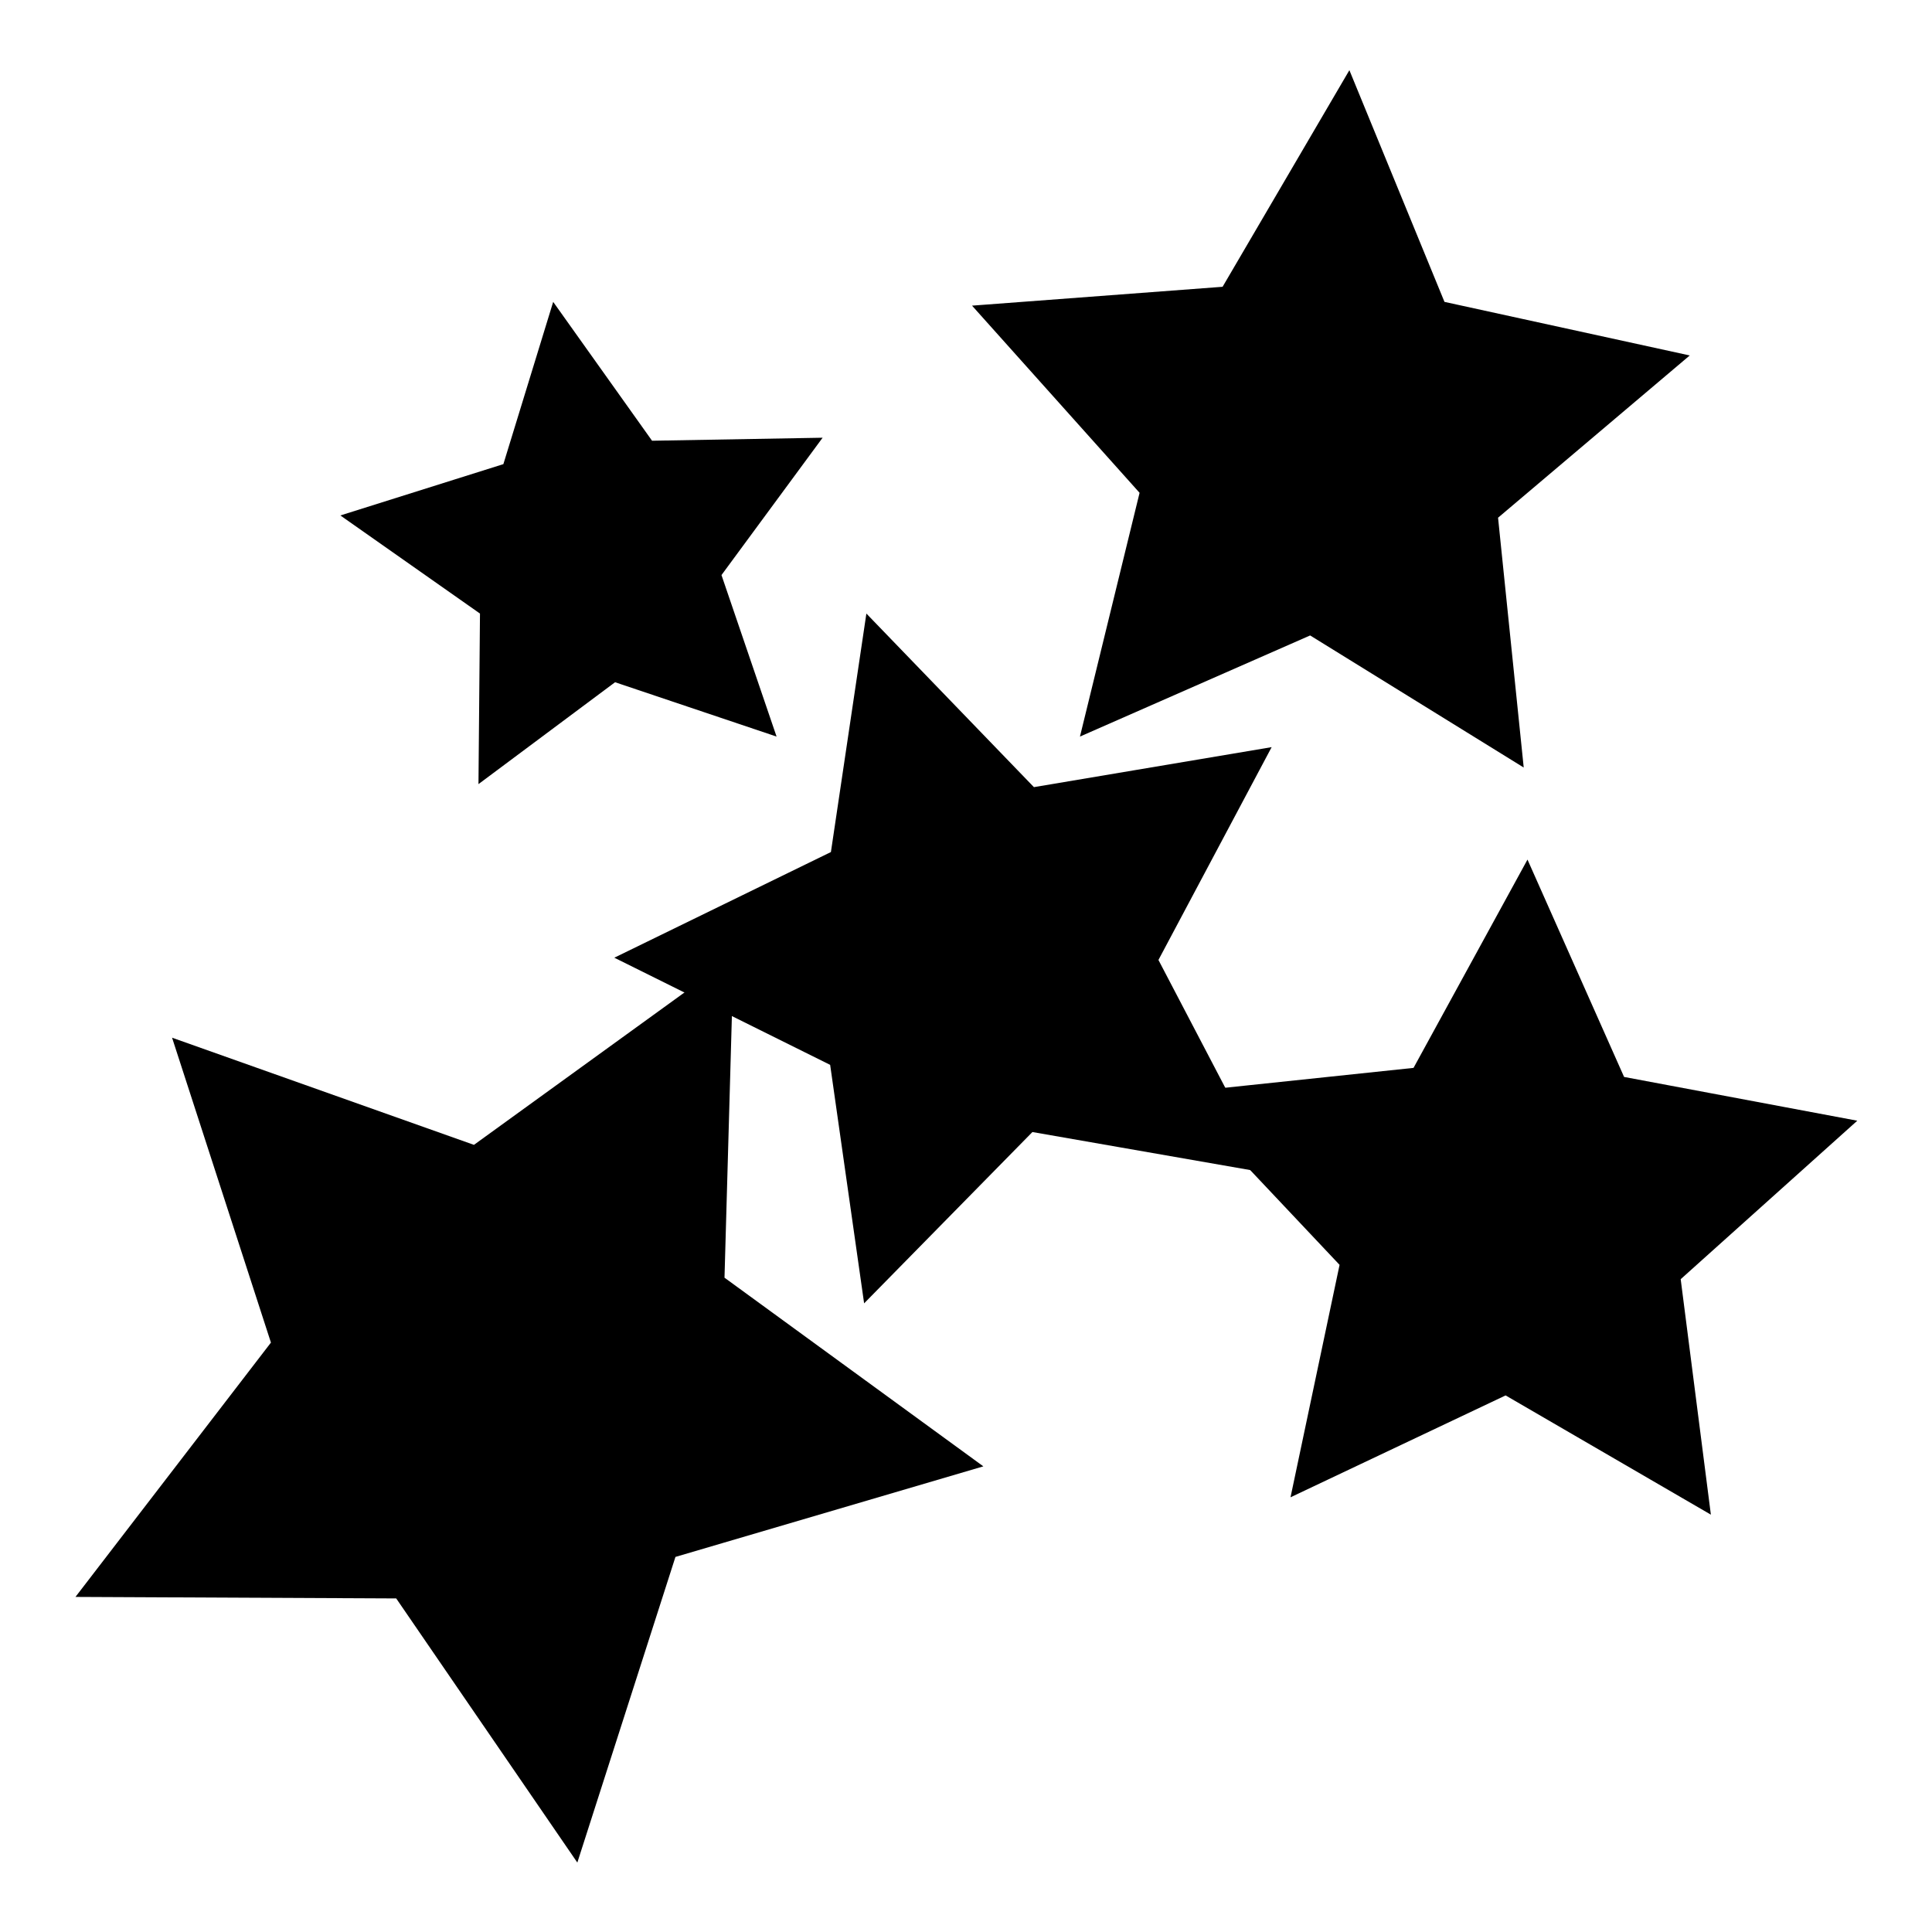
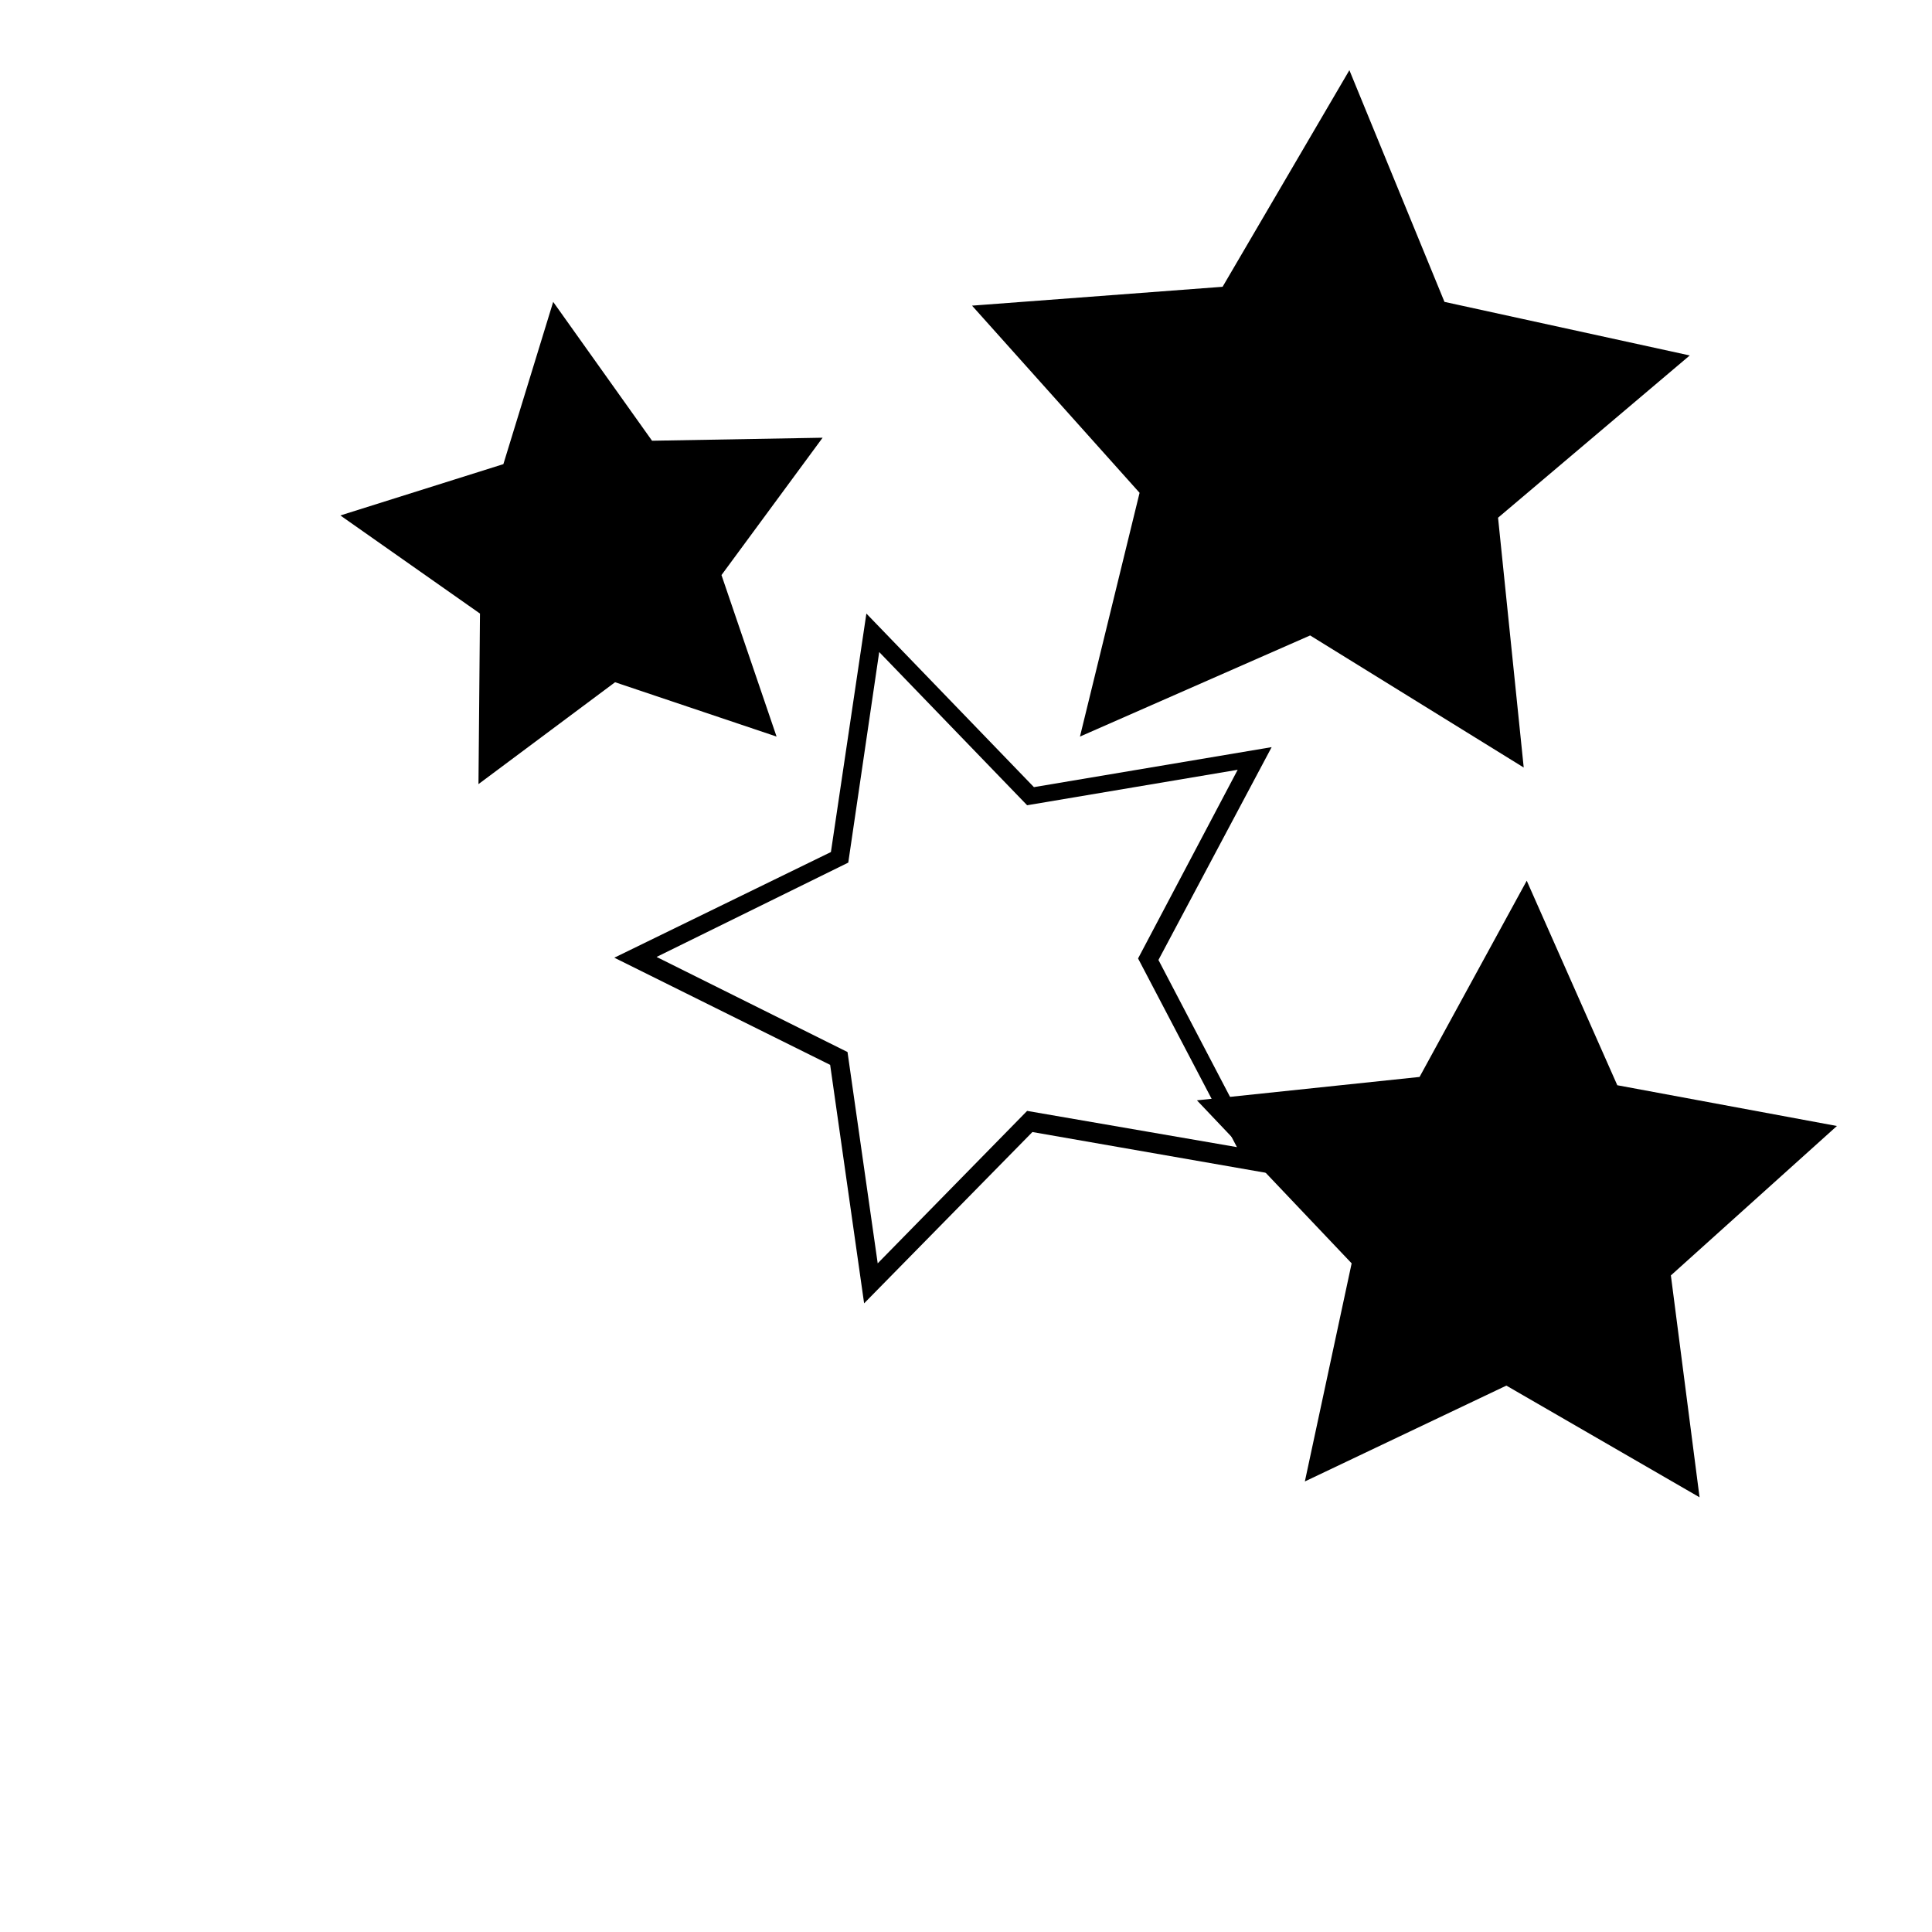
<svg xmlns="http://www.w3.org/2000/svg" version="1.1" x="0px" y="0px" viewBox="0 0 256 256" enable-background="new 0 0 256 256" xml:space="preserve">
  <g>
    <g>
      <path fill="#000000" d="M100.9,95.6L81.2,89l-16.6,12.5l0.2-20.8l-17-11.9l19.8-6.2l6.1-19.8l12,16.9l20.8-0.3L94.2,76L100.9,95.6z" />
      <path fill="#000000" d="M63.4,103.9l0.2-22.6l-18.5-13l21.6-6.8L73.3,40l13.1,18.4L109,58L95.6,76.2l7.3,21.4l-21.4-7.2L63.4,103.9z M50.6,69.2l15.5,10.9L65.9,99L81,87.6l17.9,6l-6.1-17.9l11.3-15.2l-18.9,0.3l-11-15.4l-5.6,18.1L50.6,69.2z" />
      <path fill="#000000" d="M200.4,99.4l-26.7-16.5l-28.8,12.6l7.5-30.5l-20.9-23.5l31.4-2.3L178.6,12l11.9,29.1l30.7,6.7l-24,20.3L200.4,99.4z" />
      <path fill="#000000" d="M201.9,101.7l-28.3-17.5l-30.5,13.4l7.9-32.3l-22.2-24.8L162,38l16.8-28.7L191.4,40l32.5,7.1l-25.4,21.5L201.9,101.7z M173.8,81.5L198.9,97l-3-29.4l22.6-19.1l-28.9-6.3l-11.2-27.4l-14.9,25.6L134,42.6l19.7,22.1l-7,28.7L173.8,81.5z" />
-       <path fill="#000000" d="M166.1,153.7l-29.6-5.2L115.4,170l-4.3-29.8l-26.9-13.4l27-13.2l4.4-29.8l21,21.6l29.7-5L152.2,127L166.1,153.7z" />
      <path fill="#000000" d="M114.5,172.7l-4.5-31.6l-28.6-14.2l28.7-14l4.7-31.6l22.2,23l31.5-5.3l-15,28.2l14.8,28.3l-31.5-5.5L114.5,172.7z M87,126.8l25.3,12.6l4,28l19.8-20.2l27.8,4.8l-13.1-25l13.2-25l-27.9,4.7l-19.6-20.3l-4.1,27.9L87,126.8z" />
      <path fill="#000000" d="M158.6,145.8l29.5-3.1l14.2-26l12,27.1l29.1,5.4l-22,19.8l3.8,29.4l-25.6-14.8l-26.7,12.7l6.2-28.9L158.6,145.8z" />
-       <path fill="#000000" d="M226.7,200.7l-27.2-15.8L171,198.4l6.5-30.8L156,144.8l31.3-3.3l15.1-27.6l12.8,28.8l30.9,5.8l-23.4,21L226.7,200.7z M199.5,182.1l24,13.9l-3.6-27.5l20.6-18.6l-27.3-5.1l-11.3-25.4l-13.3,24.4l-27.6,2.9l19.1,20.2l-5.8,27.1L199.5,182.1z" />
-       <path fill="#000000" d="M24.8,139.5l38.3,13.6L96,129.3l-1.1,40.6l32.8,23.9l-39,11.5L76.1,244l-23-33.5l-40.6-0.1l24.8-32.2L24.8,139.5z" />
-       <path fill="#000000" d="M76.5,246.8l-24-35L10,211.6l25.9-33.7l-13.1-40.4l40,14.2l34.4-24.9l-1.2,42.5l34.3,25l-40.8,12L76.5,246.8z M15,209.2l38.8,0.1l21.9,32l12-36.9l37.2-11l-31.4-22.9l1.1-38.8l-31.4,22.8l-0.6-0.2l-36-12.8l11.9,36.9L15,209.2z" />
    </g>
  </g>
</svg>